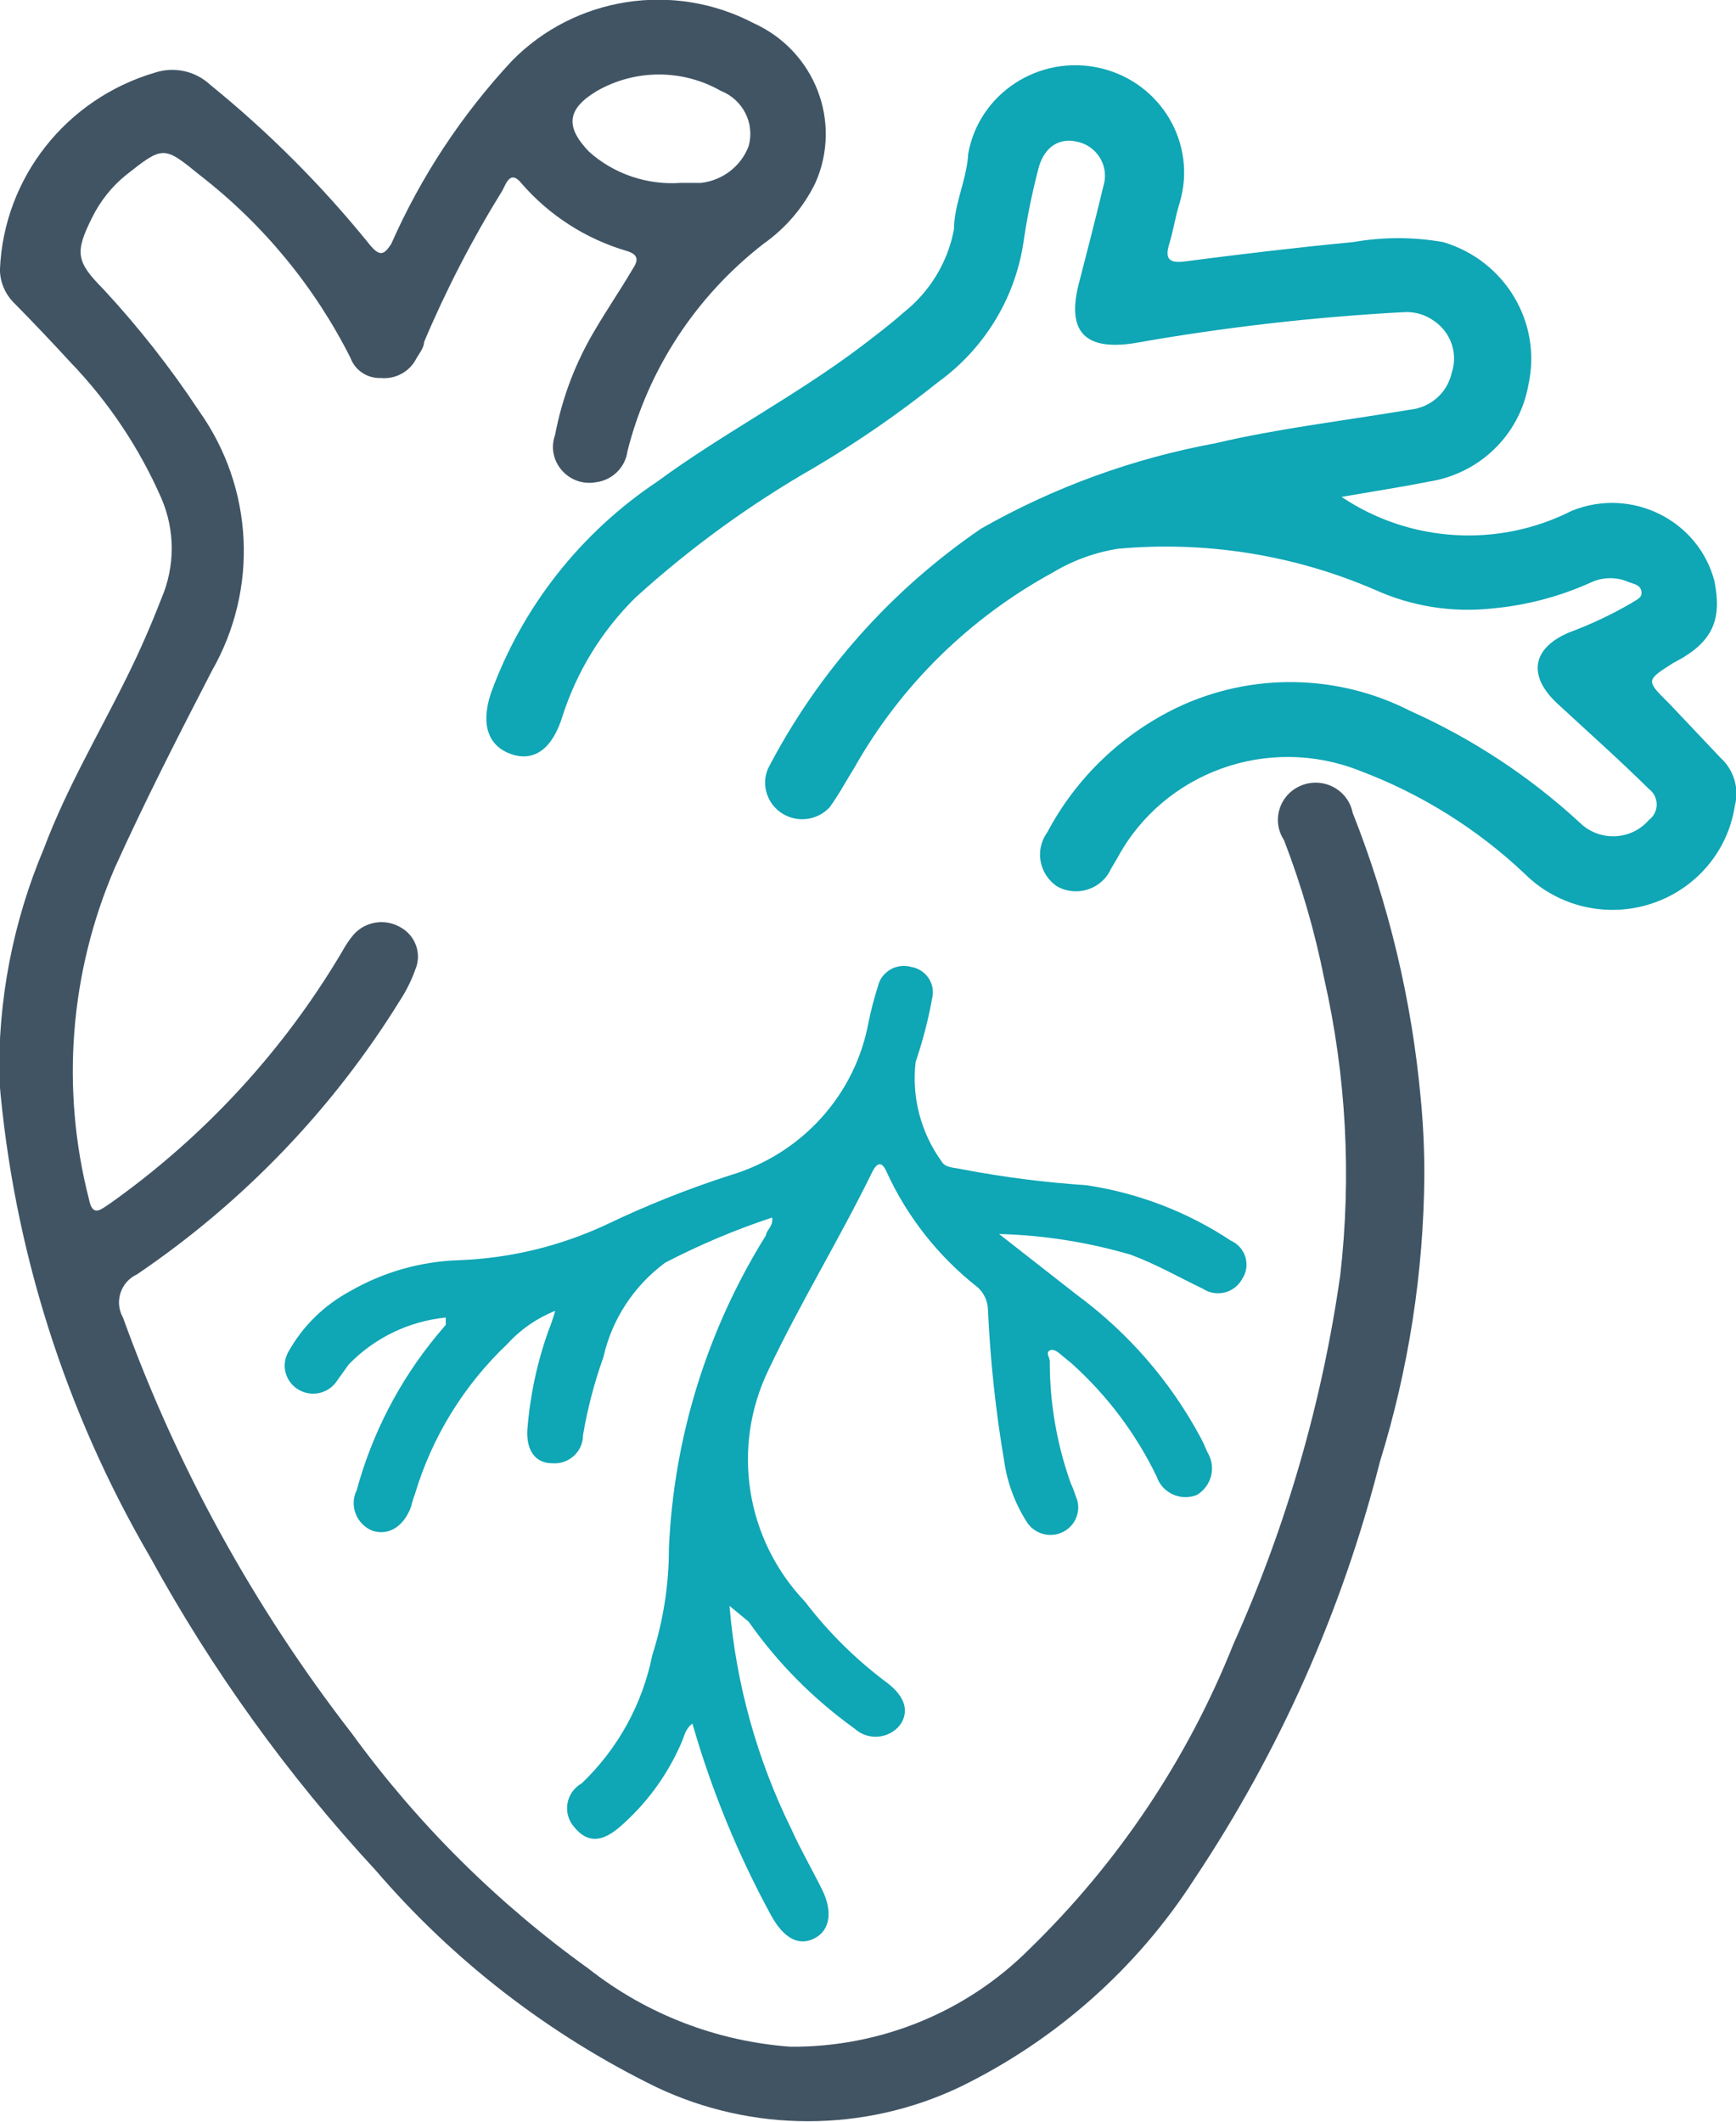
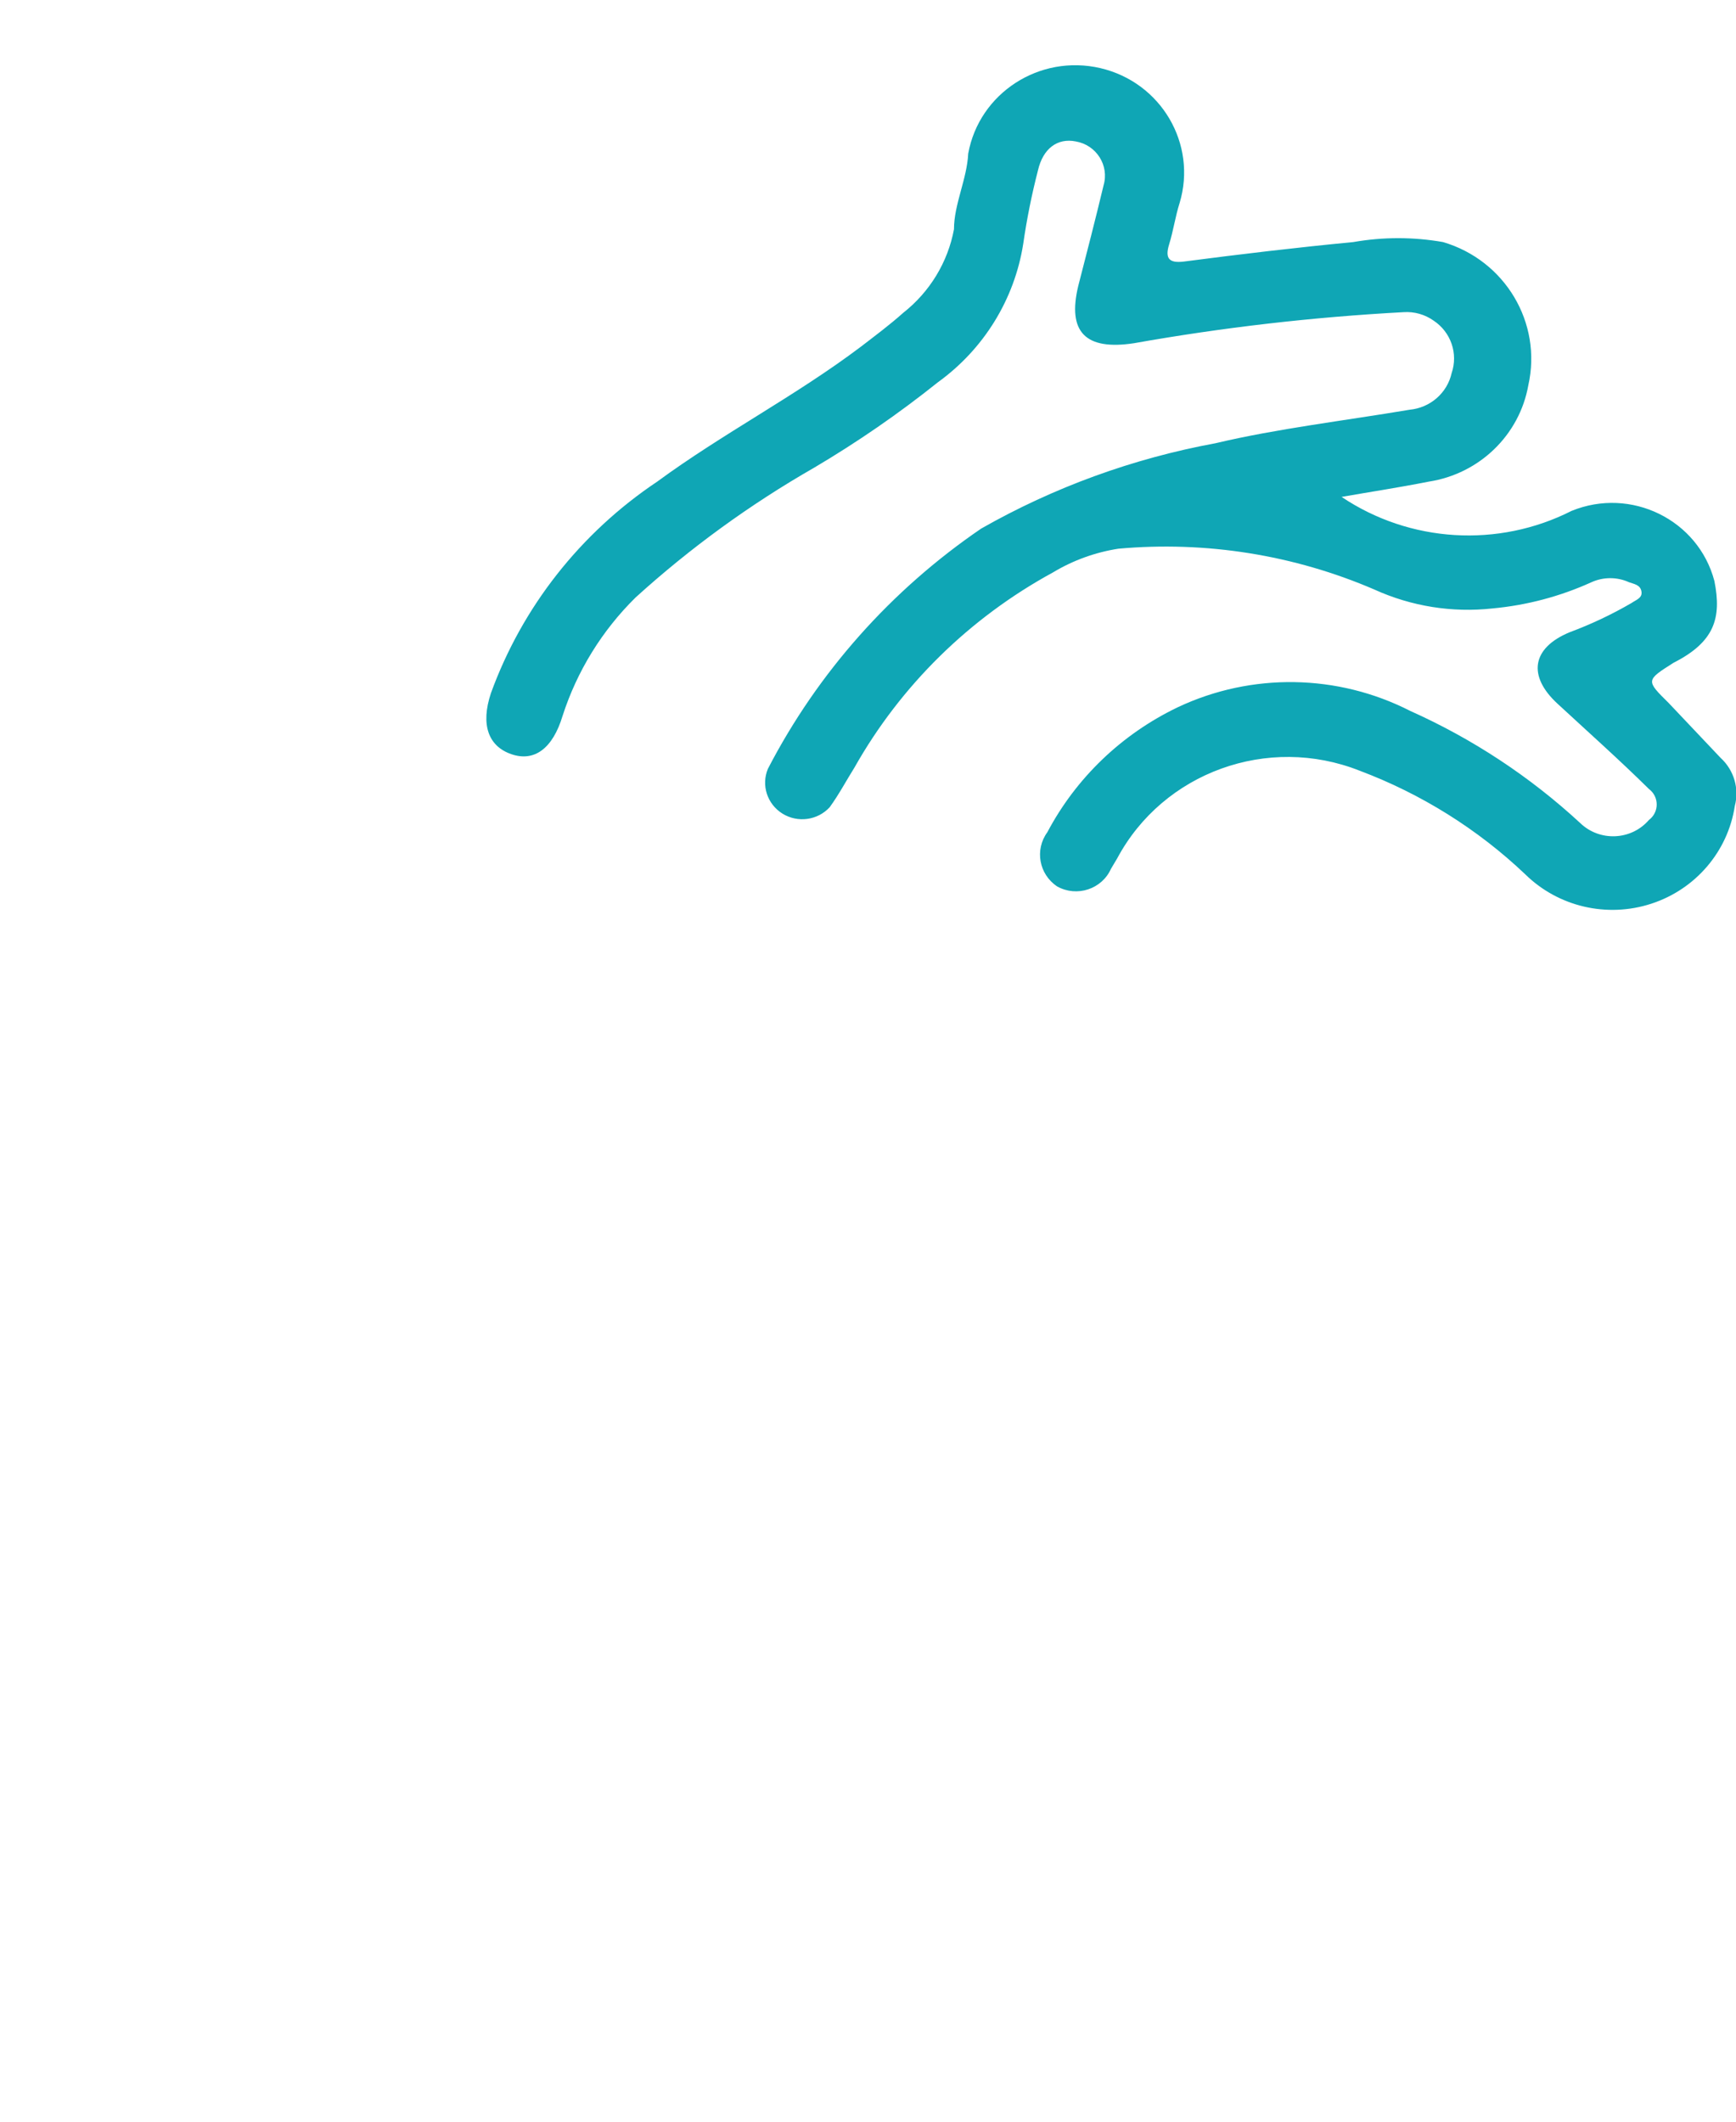
<svg xmlns="http://www.w3.org/2000/svg" fill="none" version="1.1" width="36" height="44" viewBox="0 0 36 44">
  <defs>
    <clipPath id="master_svg0_72_56034">
      <rect x="0" y="0" width="36" height="44" rx="0" />
    </clipPath>
  </defs>
  <g clip-path="url(#master_svg0_72_56034)">
    <g>
      <g>
-         <path d="M29.537,24.377C29.522,26.391,29.211,28.393,28.614,30.32C27.835,33.395,26.535,36.319,24.768,38.968C23.579,40.817,21.899,42.308,19.909,43.279C17.916,44.228,15.594,44.228,13.601,43.279C11.376,42.189,9.399,40.661,7.794,38.791C5.97,36.821,4.399,34.639,3.114,32.292C1.347,29.263,0.279,25.887,-0.014,22.405C-0.048,20.757,0.266,19.121,0.909,17.6C1.383,16.336,2.063,15.198,2.653,13.997C2.909,13.478,3.14,12.947,3.345,12.416C3.633,11.75,3.633,10.996,3.345,10.33C2.886,9.283,2.244,8.324,1.447,7.498C1.076,7.093,0.691,6.689,0.306,6.297C0.111,6.111,-0,5.856,-0.001,5.589C0.077,3.689,1.37,2.048,3.217,1.505C3.615,1.376,4.053,1.473,4.358,1.757C5.57,2.741,6.674,3.847,7.653,5.057C7.883,5.348,7.973,5.272,8.114,5.057C8.728,3.665,9.573,2.383,10.614,1.264C11.921,-0.07,13.966,-0.39,15.627,0.48C16.899,1.055,17.47,2.529,16.909,3.793C16.664,4.297,16.293,4.732,15.832,5.057C14.434,6.142,13.442,7.654,13.012,9.356C12.968,9.693,12.699,9.958,12.358,10.001C11.785,10.103,11.315,9.555,11.512,9.015C11.656,8.253,11.934,7.521,12.332,6.853C12.576,6.436,12.845,6.044,13.114,5.589C13.242,5.399,13.242,5.285,13.012,5.209C12.152,4.959,11.386,4.467,10.806,3.793C10.588,3.528,10.499,3.793,10.422,3.945C9.798,4.952,9.254,6.004,8.794,7.093C8.794,7.22,8.678,7.346,8.614,7.472C8.469,7.723,8.188,7.867,7.896,7.839C7.617,7.85,7.363,7.681,7.268,7.422C6.524,5.944,5.456,4.648,4.14,3.629C3.396,3.022,3.383,3.022,2.614,3.629C2.317,3.87,2.077,4.172,1.909,4.514C1.55,5.234,1.576,5.424,2.14,5.993C2.871,6.781,3.536,7.627,4.127,8.522C5.261,10.116,5.365,12.211,4.396,13.908C3.704,15.248,3.012,16.601,2.383,17.992C1.446,20.165,1.257,22.581,1.845,24.87C1.922,25.262,2.101,25.072,2.281,24.959C4.243,23.567,5.885,21.783,7.101,19.724C7.166,19.603,7.244,19.488,7.332,19.383C7.577,19.106,7.987,19.043,8.306,19.231C8.618,19.403,8.75,19.778,8.614,20.103C8.533,20.33,8.426,20.547,8.294,20.748C6.903,22.998,5.046,24.932,2.845,26.425C2.501,26.584,2.366,26.996,2.55,27.323C3.668,30.423,5.268,33.332,7.294,35.946C8.656,37.821,10.314,39.468,12.204,40.826C13.404,41.771,14.865,42.335,16.396,42.445C18.255,42.458,20.041,41.729,21.345,40.422C23.189,38.63,24.63,36.476,25.576,34.1C26.672,31.66,27.419,29.081,27.794,26.438C28.029,24.386,27.917,22.309,27.46,20.293C27.265,19.315,26.986,18.355,26.627,17.423C26.359,17.017,26.533,16.47,26.989,16.288C27.444,16.106,27.955,16.378,28.05,16.854C28.799,18.747,29.274,20.735,29.46,22.759C29.513,23.297,29.538,23.837,29.537,24.377ZM14.114,3.793C14.255,3.793,14.396,3.793,14.537,3.793C14.984,3.742,15.365,3.449,15.524,3.034C15.658,2.562,15.409,2.066,14.947,1.884C14.154,1.432,13.177,1.432,12.383,1.884C11.768,2.251,11.704,2.617,12.217,3.148C12.734,3.609,13.419,3.841,14.114,3.793Z" fill="#405464" fill-opacity="1" style="mix-blend-mode:passthrough" />
-       </g>
+         </g>
      <g>
        <path d="M27.821,10.305C29.237,11.255,31.067,11.367,32.59,10.595C33.821,10.092,35.217,10.778,35.552,12.049C35.706,12.821,35.552,13.314,34.706,13.744C34.129,14.11,34.129,14.11,34.603,14.578L35.68,15.716C35.958,15.97,36.071,16.354,35.975,16.715C35.832,17.658,35.162,18.442,34.244,18.741C33.325,19.041,32.314,18.805,31.629,18.131C30.642,17.194,29.473,16.463,28.193,15.982C26.292,15.23,24.123,16.016,23.167,17.802L23.039,18.017C22.85,18.44,22.333,18.61,21.924,18.384C21.546,18.133,21.453,17.624,21.719,17.259C22.316,16.131,23.264,15.223,24.424,14.667C25.954,13.945,27.738,13.974,29.244,14.743C30.54,15.323,31.731,16.109,32.77,17.069C33.173,17.458,33.827,17.429,34.193,17.006C34.41,16.844,34.41,16.523,34.193,16.361C33.578,15.754,32.911,15.16,32.296,14.591C31.68,14.022,31.757,13.44,32.552,13.111C32.996,12.946,33.425,12.743,33.834,12.505C33.924,12.441,34.065,12.403,34.039,12.264C34.014,12.125,33.885,12.113,33.783,12.075C33.535,11.962,33.249,11.962,33.001,12.075C32.353,12.369,31.659,12.553,30.949,12.618C30.112,12.71,29.266,12.574,28.501,12.226C26.832,11.507,25.006,11.216,23.193,11.379C22.712,11.454,22.25,11.621,21.834,11.872C20.105,12.815,18.679,14.216,17.719,15.918C17.552,16.184,17.398,16.475,17.206,16.74C16.955,17.013,16.542,17.069,16.226,16.873C15.91,16.676,15.782,16.285,15.924,15.944C16.958,13.948,18.478,12.237,20.347,10.962C21.853,10.105,23.496,9.507,25.206,9.192C26.488,8.888,27.885,8.724,29.232,8.497C29.658,8.457,30.011,8.151,30.103,7.738C30.241,7.334,30.089,6.89,29.732,6.651C29.549,6.521,29.327,6.458,29.103,6.474C27.228,6.575,25.362,6.79,23.514,7.118C22.514,7.27,22.129,6.891,22.36,5.93C22.539,5.234,22.719,4.539,22.885,3.844C23.006,3.431,22.737,3.007,22.308,2.933C21.924,2.857,21.629,3.085,21.526,3.528C21.396,4.032,21.293,4.542,21.219,5.057C21.038,6.208,20.402,7.24,19.449,7.928C18.638,8.577,17.781,9.168,16.885,9.698C15.555,10.46,14.312,11.363,13.18,12.391C12.484,13.077,11.966,13.918,11.667,14.844C11.462,15.526,11.078,15.805,10.603,15.64C10.129,15.476,9.962,15.033,10.18,14.376C10.829,12.589,12.036,11.053,13.629,9.988C14.988,8.99,16.488,8.218,17.847,7.194C18.142,6.967,18.449,6.739,18.732,6.486C19.282,6.053,19.656,5.437,19.783,4.754C19.783,4.236,20.052,3.717,20.078,3.186C20.306,1.929,21.558,1.119,22.819,1.413C24.079,1.707,24.83,2.986,24.462,4.21C24.373,4.488,24.334,4.779,24.244,5.07C24.155,5.361,24.244,5.462,24.552,5.424C25.719,5.272,26.885,5.133,28.065,5.02C28.68,4.912,29.309,4.912,29.924,5.02C31.212,5.399,31.985,6.696,31.693,7.991C31.509,9.023,30.679,9.826,29.629,9.988C28.988,10.115,28.398,10.203,27.821,10.305Z" fill="#0FA6B5" fill-opacity="1" style="mix-blend-mode:passthrough" />
      </g>
      <g>
-         <path d="M15.128,33.303C15.261,34.911,15.696,36.48,16.41,37.931C16.603,38.361,16.846,38.778,17.052,39.195C17.257,39.613,17.231,40.017,16.898,40.194C16.564,40.371,16.257,40.194,16,39.739C15.307,38.47,14.757,37.131,14.359,35.744C14.205,35.857,14.193,36.009,14.128,36.148C13.839,36.817,13.401,37.413,12.846,37.893C12.475,38.209,12.18,38.222,11.91,37.893C11.657,37.61,11.732,37.169,12.064,36.983C12.814,36.265,13.324,35.339,13.526,34.328C13.756,33.608,13.873,32.857,13.872,32.102C13.972,29.806,14.665,27.574,15.885,25.616C15.885,25.515,16.039,25.439,16.013,25.249C15.249,25.502,14.508,25.815,13.795,26.185C13.144,26.666,12.689,27.361,12.513,28.145C12.325,28.671,12.183,29.213,12.09,29.763C12.091,30.105,11.794,30.375,11.449,30.345C11.103,30.345,10.91,30.079,10.936,29.649C10.99,28.951,11.136,28.262,11.372,27.601C11.427,27.465,11.474,27.325,11.513,27.184C11.136,27.335,10.798,27.568,10.526,27.867C9.62,28.725,8.957,29.801,8.603,30.99C8.571,31.072,8.546,31.157,8.526,31.243C8.372,31.66,8.064,31.849,7.731,31.748C7.391,31.615,7.238,31.225,7.398,30.901C7.716,29.732,8.279,28.643,9.052,27.702L9.244,27.475C9.244,27.475,9.244,27.411,9.244,27.323C8.477,27.401,7.763,27.746,7.231,28.297L6.987,28.638C6.815,28.899,6.464,28.98,6.192,28.82C5.92,28.661,5.824,28.318,5.975,28.044C6.27,27.51,6.715,27.071,7.257,26.779C7.946,26.38,8.727,26.158,9.526,26.134C10.578,26.094,11.612,25.844,12.564,25.401C13.394,25.003,14.251,24.66,15.128,24.377C16.623,23.938,17.739,22.705,18.013,21.191C18.064,20.943,18.128,20.698,18.205,20.457C18.274,20.151,18.592,19.965,18.898,20.053C19.198,20.104,19.396,20.391,19.334,20.685C19.252,21.14,19.136,21.587,18.987,22.025C18.903,22.754,19.095,23.488,19.526,24.086C19.603,24.225,19.808,24.213,19.962,24.251C20.809,24.412,21.665,24.522,22.526,24.579C23.6,24.739,24.624,25.132,25.526,25.73C25.835,25.868,25.945,26.248,25.757,26.526C25.6,26.815,25.226,26.909,24.949,26.729C24.449,26.488,23.962,26.21,23.449,26.021C22.562,25.76,21.644,25.616,20.718,25.591L22.334,26.855C23.4,27.642,24.276,28.652,24.898,29.814C24.95,29.912,24.997,30.014,25.039,30.117C25.226,30.421,25.128,30.817,24.821,31.002C24.484,31.138,24.102,30.963,23.987,30.623C23.558,29.733,22.957,28.934,22.218,28.271L21.987,28.082C21.987,28.082,21.859,27.955,21.769,28.006C21.68,28.056,21.769,28.145,21.769,28.233C21.768,29.095,21.916,29.95,22.205,30.762C22.245,30.848,22.279,30.937,22.308,31.028C22.435,31.304,22.319,31.63,22.046,31.769C21.772,31.907,21.436,31.809,21.282,31.546C21.04,31.161,20.883,30.73,20.821,30.282C20.645,29.244,20.534,28.197,20.487,27.146C20.479,26.978,20.406,26.82,20.282,26.703C19.465,26.063,18.814,25.24,18.385,24.301C18.282,24.061,18.18,24.124,18.09,24.301C17.41,25.692,16.603,27.007,15.936,28.41C15.161,30.013,15.461,31.92,16.693,33.215C17.182,33.856,17.76,34.426,18.41,34.909C18.769,35.187,18.859,35.491,18.667,35.769C18.436,36.067,17.995,36.102,17.718,35.845C16.866,35.234,16.125,34.486,15.526,33.632L15.128,33.303Z" fill="#0FA6B5" fill-opacity="1" style="mix-blend-mode:passthrough" />
-       </g>
+         </g>
    </g>
  </g>
</svg>